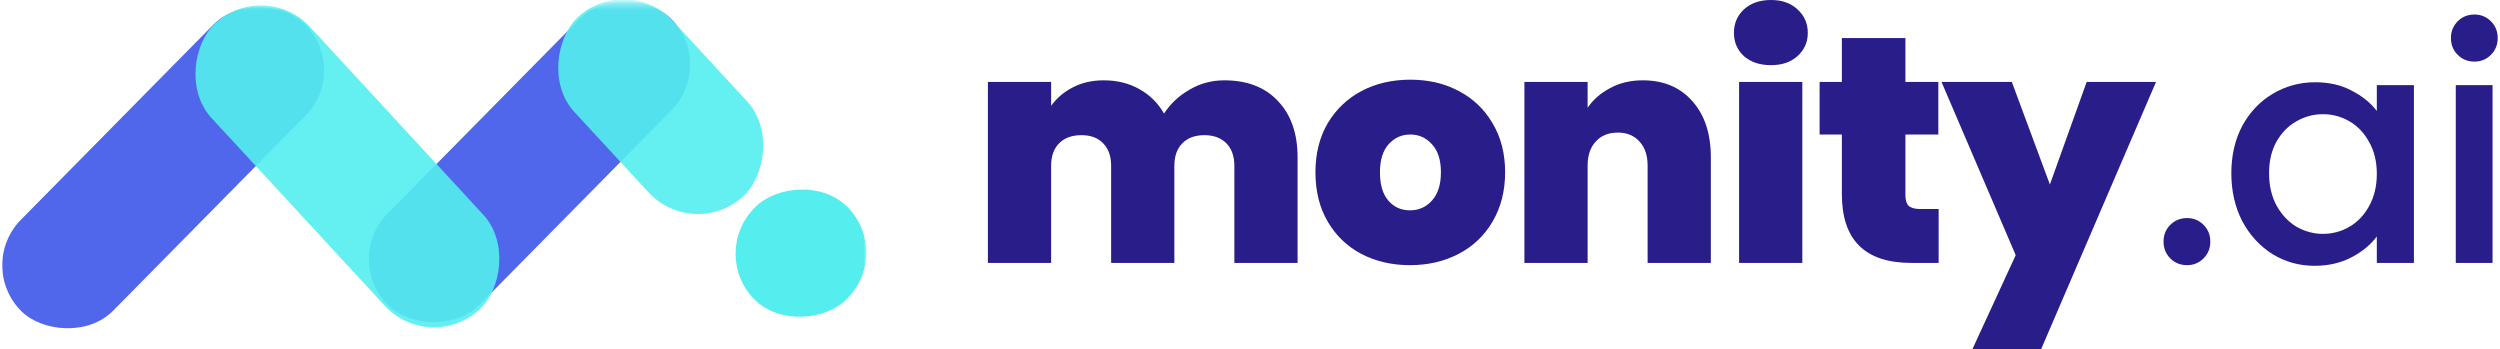
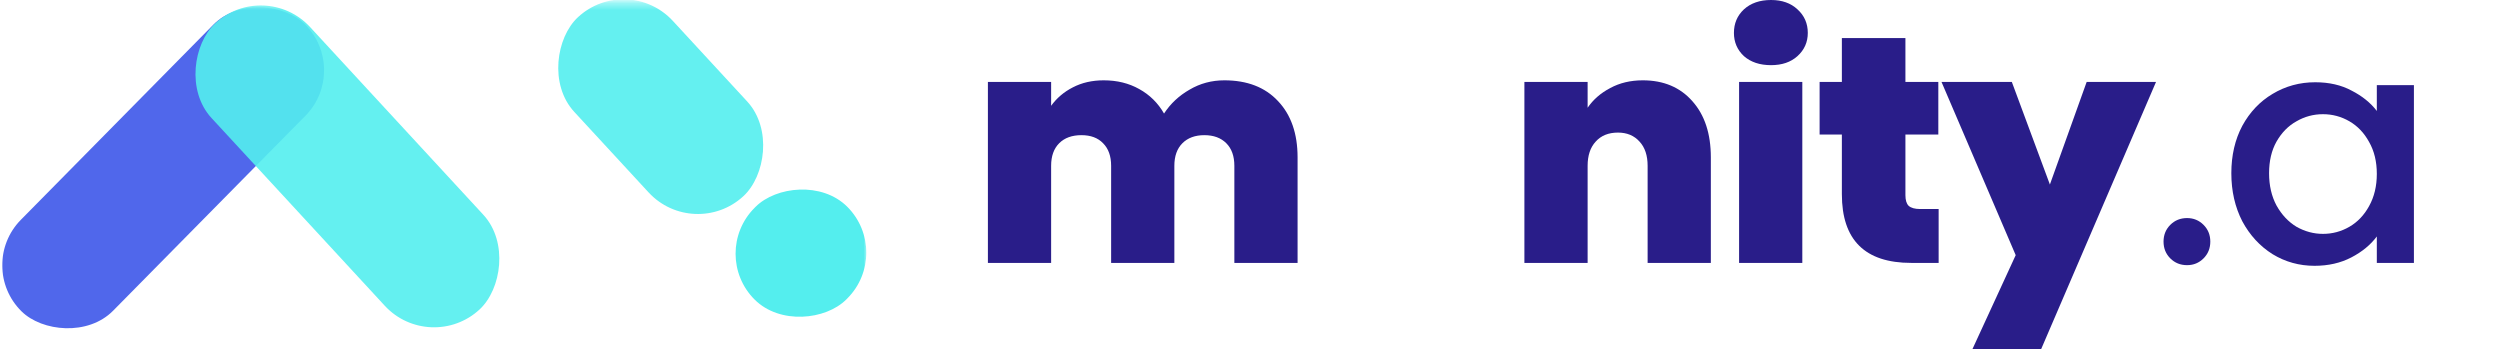
<svg xmlns="http://www.w3.org/2000/svg" width="372" height="52" viewBox="0 0 372 52" fill="none">
  <g>
    <mask id="mask0_674_1206" style="mask-type:alpha" maskUnits="userSpaceOnUse" x="0" y="0" width="129" height="52">
      <rect y="0.351" width="129" height="51.234" fill="#D9D9D9" />
    </mask>
    <g mask="url(#mask0_674_1206)">
      <rect x="-3.658" y="39.56" width="60.023" height="19.273" rx="9.637" transform="rotate(-45.388 -3.658 39.56)" fill="#5067EB" />
      <rect width="19.295" height="19.516" rx="9.647" transform="matrix(0.707 0.707 0.707 -0.707 105.459 37.747)" fill="#54EEEE" />
-       <rect x="50.9" y="38.645" width="59.897" height="19.273" rx="9.637" transform="rotate(-45.388 50.9 38.645)" fill="#5067EB" />
      <rect opacity="0.9" x="103.279" y="35.964" width="36.266" height="19.959" rx="9.98" transform="rotate(-132.705 103.279 35.964)" fill="#54EEEE" />
      <rect opacity="0.9" x="64.018" y="52.824" width="57.965" height="19.959" rx="9.98" transform="rotate(-132.705 64.018 52.824)" fill="#54EEEE" />
    </g>
-     <path d="M368.203 9.168C367.211 9.168 366.379 8.832 365.707 8.16C365.035 7.488 364.699 6.656 364.699 5.664C364.699 4.672 365.035 3.84 365.707 3.168C366.379 2.496 367.211 2.16 368.203 2.16C369.163 2.16 369.979 2.496 370.651 3.168C371.323 3.84 371.659 4.672 371.659 5.664C371.659 6.656 371.323 7.488 370.651 8.16C369.979 8.832 369.163 9.168 368.203 9.168ZM370.891 12.672V39.12H365.419V12.672H370.891Z" fill="#291D89" />
    <path d="M332.023 25.776C332.023 23.12 332.567 20.768 333.655 18.72C334.775 16.672 336.279 15.088 338.167 13.968C340.087 12.816 342.199 12.24 344.503 12.24C346.583 12.24 348.391 12.656 349.927 13.488C351.495 14.288 352.743 15.296 353.671 16.512V12.672H359.191V39.12H353.671V35.184C352.743 36.432 351.479 37.472 349.879 38.304C348.279 39.136 346.455 39.552 344.407 39.552C342.135 39.552 340.055 38.976 338.167 37.824C336.279 36.64 334.775 35.008 333.655 32.928C332.567 30.816 332.023 28.432 332.023 25.776ZM353.671 25.872C353.671 24.048 353.287 22.464 352.519 21.12C351.783 19.776 350.807 18.752 349.591 18.048C348.375 17.344 347.063 16.992 345.655 16.992C344.247 16.992 342.935 17.344 341.719 18.048C340.503 18.72 339.511 19.728 338.743 21.072C338.007 22.384 337.639 23.952 337.639 25.776C337.639 27.6 338.007 29.2 338.743 30.576C339.511 31.952 340.503 33.008 341.719 33.744C342.967 34.448 344.279 34.8 345.655 34.8C347.063 34.8 348.375 34.448 349.591 33.744C350.807 33.04 351.783 32.016 352.519 30.672C353.287 29.296 353.671 27.696 353.671 25.872Z" fill="#291D89" />
    <path d="M325.438 39.456C324.446 39.456 323.614 39.12 322.942 38.448C322.27 37.776 321.934 36.944 321.934 35.952C321.934 34.96 322.27 34.128 322.942 33.456C323.614 32.784 324.446 32.448 325.438 32.448C326.398 32.448 327.214 32.784 327.886 33.456C328.558 34.128 328.894 34.96 328.894 35.952C328.894 36.944 328.558 37.776 327.886 38.448C327.214 39.12 326.398 39.456 325.438 39.456Z" fill="#291D89" />
    <path d="M320.816 12.192L303.728 51.936H293.504L299.936 37.968L288.896 12.192H299.36L305.024 27.456L310.496 12.192H320.816Z" fill="#291D89" />
    <path d="M288.47 31.104V39.12H284.39C277.51 39.12 274.07 35.712 274.07 28.896V20.016H270.758V12.192H274.07V5.664H283.526V12.192H288.422V20.016H283.526V29.04C283.526 29.776 283.686 30.304 284.006 30.624C284.358 30.944 284.934 31.104 285.734 31.104H288.47Z" fill="#291D89" />
    <path d="M263.528 9.696C261.864 9.696 260.52 9.248 259.496 8.352C258.504 7.424 258.008 6.272 258.008 4.896C258.008 3.488 258.504 2.32 259.496 1.392C260.52 0.464 261.864 0 263.528 0C265.16 0 266.472 0.464 267.464 1.392C268.488 2.32 269 3.488 269 4.896C269 6.272 268.488 7.424 267.464 8.352C266.472 9.248 265.16 9.696 263.528 9.696ZM268.184 12.192V39.12H258.776V12.192H268.184Z" fill="#291D89" />
    <path d="M244.446 11.952C247.55 11.952 250.014 12.992 251.838 15.072C253.662 17.12 254.574 19.904 254.574 23.424V39.12H245.166V24.672C245.166 23.136 244.766 21.936 243.966 21.072C243.166 20.176 242.094 19.728 240.75 19.728C239.342 19.728 238.238 20.176 237.438 21.072C236.638 21.936 236.238 23.136 236.238 24.672V39.12H226.83V12.192H236.238V16.032C237.07 14.816 238.19 13.84 239.598 13.104C241.006 12.336 242.622 11.952 244.446 11.952Z" fill="#291D89" />
-     <path d="M209.802 39.456C207.114 39.456 204.698 38.896 202.554 37.776C200.442 36.656 198.778 35.056 197.562 32.976C196.346 30.896 195.738 28.448 195.738 25.632C195.738 22.848 196.346 20.416 197.562 18.336C198.81 16.256 200.49 14.656 202.602 13.536C204.746 12.416 207.162 11.856 209.85 11.856C212.538 11.856 214.938 12.416 217.05 13.536C219.194 14.656 220.874 16.256 222.09 18.336C223.338 20.416 223.962 22.848 223.962 25.632C223.962 28.416 223.338 30.864 222.09 32.976C220.874 35.056 219.194 36.656 217.05 37.776C214.906 38.896 212.49 39.456 209.802 39.456ZM209.802 31.296C211.114 31.296 212.202 30.816 213.066 29.856C213.962 28.864 214.41 27.456 214.41 25.632C214.41 23.808 213.962 22.416 213.066 21.456C212.202 20.496 211.13 20.016 209.85 20.016C208.57 20.016 207.498 20.496 206.634 21.456C205.77 22.416 205.338 23.808 205.338 25.632C205.338 27.488 205.754 28.896 206.586 29.856C207.418 30.816 208.49 31.296 209.802 31.296Z" fill="#291D89" />
    <path d="M182.184 11.952C185.576 11.952 188.232 12.976 190.152 15.024C192.104 17.072 193.08 19.872 193.08 23.424V39.12H183.672V24.672C183.672 23.232 183.272 22.112 182.472 21.312C181.672 20.512 180.584 20.112 179.208 20.112C177.832 20.112 176.744 20.512 175.944 21.312C175.144 22.112 174.744 23.232 174.744 24.672V39.12H165.336V24.672C165.336 23.232 164.936 22.112 164.136 21.312C163.368 20.512 162.296 20.112 160.92 20.112C159.512 20.112 158.408 20.512 157.608 21.312C156.808 22.112 156.408 23.232 156.408 24.672V39.12H147V12.192H156.408V15.744C157.24 14.592 158.312 13.68 159.624 13.008C160.968 12.304 162.504 11.952 164.232 11.952C166.216 11.952 167.976 12.384 169.512 13.248C171.08 14.112 172.312 15.328 173.208 16.896C174.168 15.424 175.432 14.24 177 13.344C178.568 12.416 180.296 11.952 182.184 11.952Z" fill="#291D89" />
  </g>
</svg>